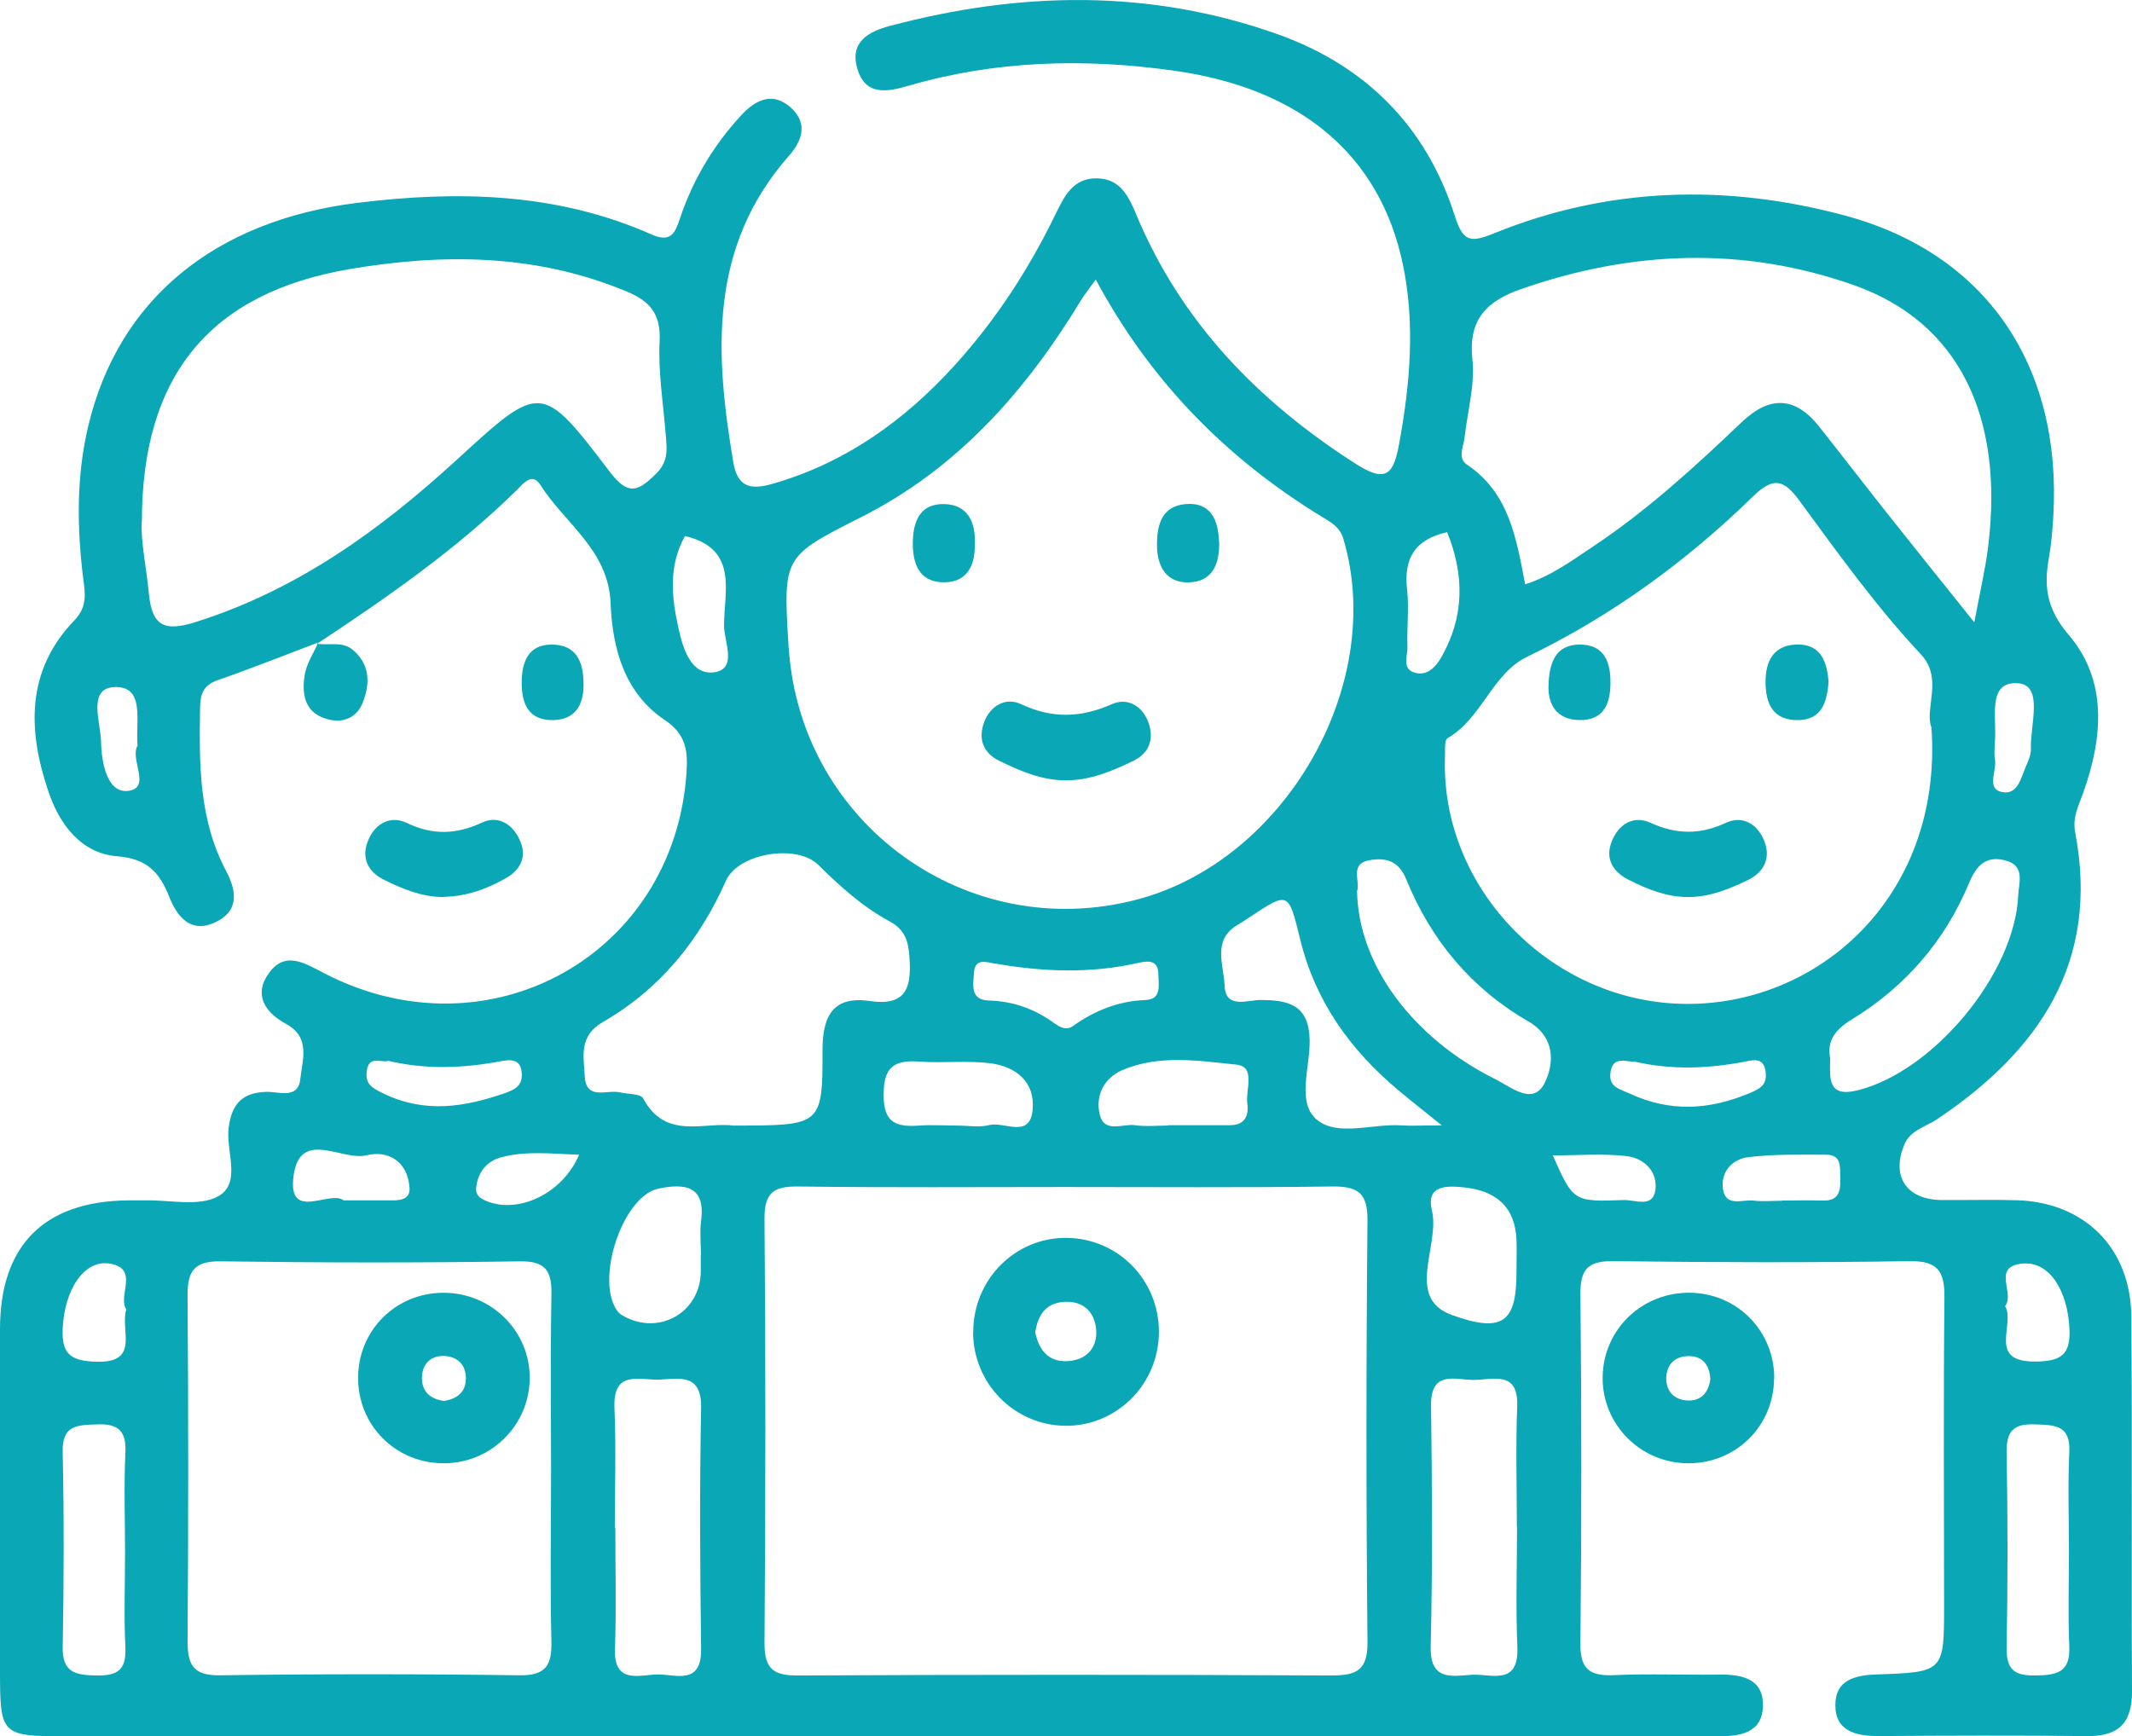
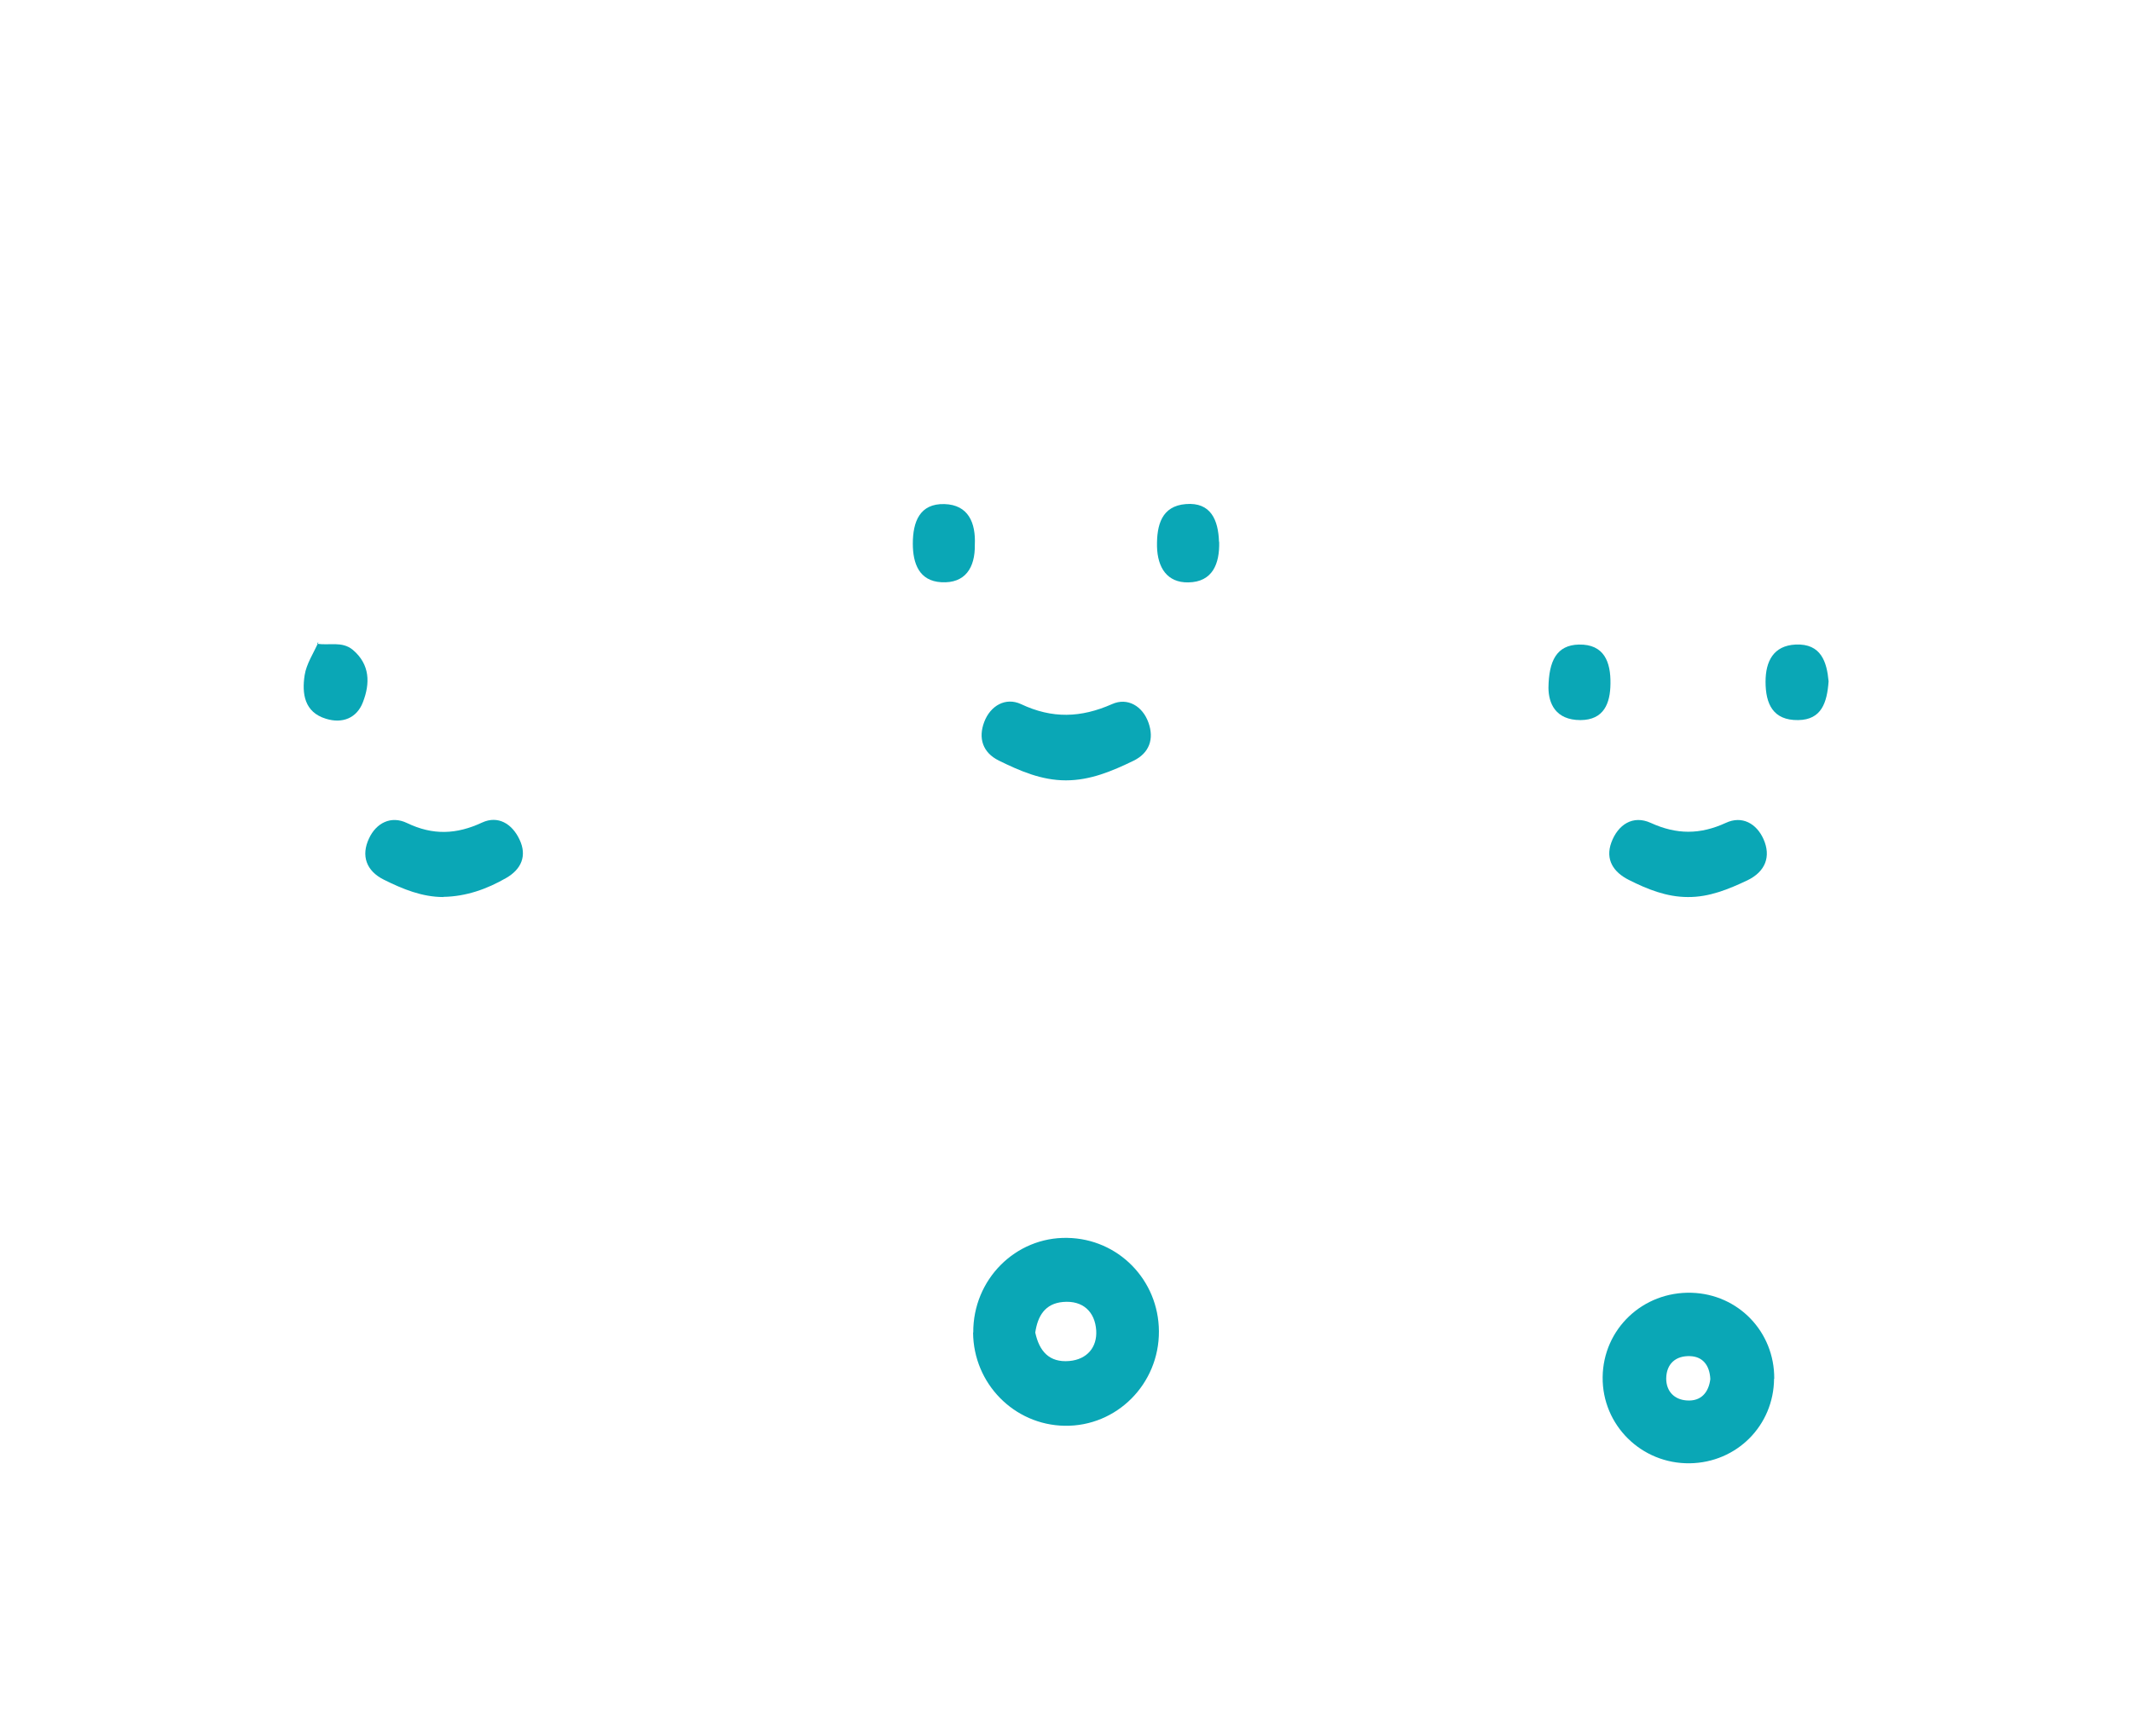
<svg xmlns="http://www.w3.org/2000/svg" id="_Слой_2" data-name="Слой 2" viewBox="0 0 122.76 99.99">
  <defs>
    <style> .cls-1 { fill: #0aa7b6; stroke-width: 0px; } </style>
  </defs>
  <g id="_Слой_2-2" data-name=" Слой 2">
    <g id="_Слой_1-2" data-name=" Слой 1-2">
      <g>
-         <path class="cls-1" d="M18.35,36.99c-1.93.73-3.86,1.5-5.81,2.18-.85.29-1.01.82-1.02,1.62-.05,3.21-.07,6.4,1.49,9.35.65,1.22.76,2.37-.69,3.01-1.38.6-2.13-.4-2.56-1.47-.57-1.43-1.26-2.23-3.03-2.37-2.06-.17-3.31-1.83-3.95-3.75-1.19-3.52-1.28-6.94,1.5-9.83.77-.8.62-1.58.51-2.42-.36-2.95-.4-5.9.3-8.81,1.74-7.26,7.27-11.8,15.5-12.82,5.79-.71,11.48-.59,16.92,1.82,1.13.5,1.36-.09,1.64-.91.74-2.23,1.92-4.2,3.51-5.93.86-.94,1.85-1.4,2.9-.44.95.87.65,1.87-.13,2.75-4.63,5.25-4.27,11.39-3.2,17.68.25,1.46,1.06,1.55,2.23,1.22,4.2-1.2,7.6-3.63,10.5-6.82,2.38-2.62,4.29-5.56,5.83-8.74.51-1.04,1.01-2.06,2.37-2.04,1.36.02,1.84,1.06,2.28,2.12,2.59,6.19,7.03,10.74,12.62,14.32,1.79,1.15,2.19.57,2.51-1.19.62-3.41.92-6.83.22-10.23-1.31-6.38-5.92-10.22-13.26-11.23-5.12-.71-10.19-.58-15.19.87-1.2.35-2.5.63-2.97-.96-.46-1.52.59-2.14,1.88-2.48,7.51-1.99,14.99-2.14,22.37.5,5.04,1.81,8.51,5.31,10.14,10.42.47,1.49.87,1.6,2.26,1.03,6.59-2.68,13.4-2.86,20.2-1.03,8.15,2.19,12.51,8.65,12.01,17.31-.05.8-.11,1.6-.25,2.38-.3,1.67-.15,2.95,1.14,4.47,2.25,2.63,1.96,5.93.83,9.09-.26.74-.63,1.4-.46,2.28,1.42,7.45-2.06,12.57-7.96,16.52-.64.43-1.5.61-1.86,1.42-.8,1.85.09,3.21,2.13,3.23,1.44.01,2.88-.03,4.31.01,3.91.11,6.58,2.75,6.61,6.7.06,7.19,0,14.38.04,21.57.01,1.83-.76,2.61-2.58,2.59-3.99-.04-7.99-.03-11.98,0-1.33,0-2.55-.27-2.52-1.83.02-1.4,1.13-1.68,2.39-1.72,3.87-.13,3.87-.16,3.87-3.99,0-5.91-.04-11.82.02-17.73.02-1.52-.41-2.11-2.03-2.08-5.67.09-11.34.07-17.01,0-1.45-.02-1.93.42-1.92,1.89.07,6.71.07,13.42,0,20.13-.02,1.57.62,1.88,1.99,1.82,1.99-.09,3.99,0,5.99-.03,1.33-.02,2.57.24,2.53,1.81s-1.33,1.75-2.63,1.74c-3.19-.02-6.39,0-9.59,0H3.74C.07,99.99,0,99.91,0,96.2,0,89.65,0,83.1,0,76.55c0-4.84,2.55-7.37,7.36-7.42h.96c1.43-.04,3.11.38,4.23-.23,1.39-.75.43-2.62.62-3.99.18-1.33.78-1.99,2.16-2.03.71-.02,1.84.44,1.96-.73.11-1.09.63-2.4-.83-3.19-1.2-.65-1.89-1.69-.96-2.94.95-1.29,2.08-.53,3.19.04,9.46,4.89,20.14-1.06,20.84-11.57.08-1.25-.02-2.2-1.26-3.03-2.31-1.55-3.01-4.11-3.11-6.71-.12-3.08-2.64-4.6-4.05-6.83-.47-.74-.98-.07-1.35.3-3.48,3.42-7.46,6.18-11.51,8.86l.08-.08h.02ZM61.33,68.36c-5.11,0-10.23.04-15.34-.03-1.4-.02-1.98.31-1.97,1.85.07,8.15.06,16.3,0,24.45,0,1.51.53,1.87,1.95,1.86,10.23-.05,20.45-.05,30.68,0,1.48,0,2.11-.3,2.09-1.96-.08-8.07-.08-16.14,0-24.21.02-1.64-.56-2.01-2.07-1.99-5.11.07-10.23.03-15.34.03ZM63.1,16.09c-.35.49-.64.85-.88,1.24-3.16,5.2-7.08,9.64-12.61,12.44-4.5,2.28-4.52,2.25-4.21,7.36,0,.08,0,.16.02.24.7,10.09,10.28,16.99,20.03,14.44,8.56-2.24,14.39-12.42,11.9-20.78-.18-.62-.61-.89-1.09-1.18-5.58-3.38-10.01-7.86-13.17-13.76h0ZM111.2,41.86c-.39-1.07.7-2.78-.59-4.17-2.57-2.75-4.76-5.8-6.98-8.83-.9-1.23-1.5-1.44-2.69-.27-3.85,3.75-8.15,6.89-13.02,9.24-2,.97-2.59,3.54-4.57,4.68-.2.12-.13.75-.15,1.15-.22,7.34,5.81,13.69,13.15,14.13,7.98.48,15.57-5.95,14.86-15.93h-.01ZM31.73,84.71c0-3.35-.04-6.71.02-10.06.03-1.34-.21-2.03-1.8-2.01-5.75.09-11.5.08-17.25,0-1.51-.02-1.91.56-1.9,1.96.05,6.63.05,13.26,0,19.88,0,1.36.29,2.02,1.85,2,5.75-.08,11.5-.08,17.25,0,1.54.02,1.88-.58,1.85-1.96-.08-3.27-.02-6.55-.02-9.82h0ZM8.16,30.05c-.06,1.13.27,2.62.41,4.12.18,1.84.85,2.23,2.64,1.67,5.86-1.83,10.66-5.3,15.1-9.37,4.82-4.42,4.87-4.47,8.8.7,1.05,1.38,1.61,1.16,2.67.11.71-.7.62-1.38.56-2.16-.14-1.82-.45-3.66-.36-5.47.08-1.57-.56-2.31-1.89-2.86-5.19-2.17-10.56-2.21-15.97-1.29-8.02,1.37-11.96,6.13-11.95,14.56h0ZM113.68,35.84c.36-1.91.65-3.14.8-4.38.92-7.51-1.72-12.91-7.71-15.03-6.38-2.26-12.83-2.01-19.22.23-1.91.67-3.02,1.72-2.77,4.02.16,1.47-.28,3-.45,4.51-.06.54-.42,1.2.14,1.57,2.44,1.63,2.84,4.27,3.35,6.89,1.5-.48,2.65-1.34,3.84-2.13,3.14-2.08,5.9-4.61,8.62-7.2,1.6-1.53,3.07-1.51,4.46.24,1.24,1.56,2.45,3.14,3.69,4.71,1.61,2.03,3.23,4.05,5.25,6.57ZM42.29,64.82c5.01,0,5.08,0,5.07-4.35,0-1.99.63-3.13,2.74-2.82,2.08.3,2.38-.77,2.27-2.47-.06-.96-.24-1.63-1.15-2.12-1.55-.84-2.85-2.01-4.1-3.25-1.24-1.23-4.61-.68-5.32.91-1.53,3.45-3.82,6.26-7.09,8.14-1.4.81-1.1,1.99-1.04,3.12.08,1.43,1.29.75,2.03.93.45.11,1.18.07,1.33.34,1.3,2.45,3.57,1.32,5.26,1.58h0ZM35.43,88.01c0,2.31.06,4.62-.02,6.93-.08,2.1,1.43,1.5,2.47,1.49,1.04,0,2.52.63,2.49-1.47-.06-4.62-.09-9.25,0-13.87.04-1.99-1.22-1.7-2.37-1.64-1.13.06-2.71-.61-2.62,1.62.1,2.31.02,4.62.02,6.93h.02ZM87.34,87.92c0-2.31-.07-4.62.02-6.93.08-2.08-1.4-1.53-2.46-1.52-1.04.02-2.53-.62-2.5,1.48.06,4.62.09,9.25-.02,13.87-.05,1.99,1.2,1.71,2.36,1.63,1.11-.07,2.72.67,2.63-1.59-.1-2.31-.02-4.62-.02-6.93h-.01ZM78.14,51.31c.06,4.22,3.17,8.46,7.98,10.85.9.45,2.18,1.56,2.84.17.5-1.04.64-2.58-.96-3.51-3.27-1.88-5.6-4.67-7.02-8.16-.41-1.01-1.05-1.27-2.02-1.14-1.32.18-.61,1.22-.82,1.79ZM105.38,60.94c-.02,1.18-.15,2.28,1.59,1.85,4.36-1.09,9.04-6.71,9.24-11.23.03-.72.41-1.69-.71-2-1.13-.31-1.69.26-2.13,1.31-1.39,3.34-3.68,5.97-6.76,7.85-.93.57-1.43,1.22-1.23,2.22ZM83.03,64.82c-1.19-.96-1.87-1.49-2.52-2.04-2.76-2.31-4.78-5.13-5.64-8.66-.69-2.8-.65-2.81-3.02-1.23-.2.13-.4.26-.6.38-1.47.88-.78,2.31-.74,3.47.04,1.39,1.31.85,2.06.85,1.63,0,2.8.28,2.84,2.31.03,1.56-.76,3.59.4,4.57,1.19,1.01,3.22.23,4.87.34.55.04,1.1,0,2.35,0h0ZM119.13,89.35c0-1.91-.07-3.82.02-5.73.08-1.56-.84-1.55-1.97-1.59-1.23-.05-1.66.37-1.64,1.63.07,3.74.07,7.48,0,11.22-.02,1.29.46,1.63,1.67,1.61,1.2-.02,2-.16,1.94-1.65-.08-1.83-.02-3.66-.02-5.49ZM7.2,89.39c0-1.91-.07-3.82.02-5.73.06-1.26-.41-1.68-1.64-1.63-1.13.04-2.01.03-1.97,1.59.08,3.74.07,7.48,0,11.22-.03,1.49.74,1.63,1.94,1.65,1.21.02,1.73-.31,1.67-1.61-.09-1.83-.02-3.66-.02-5.49ZM87.32,73.08c0-.56.02-1.12,0-1.67-.08-1.94-1.22-2.85-3.04-3.03-.98-.1-2.18-.14-1.83,1.33.48,2.04-1.57,5.03,1.15,6.02,3.08,1.12,3.74.29,3.72-2.65ZM40.36,72.28c0-.64-.07-1.29,0-1.91.3-2.09-.92-2.23-2.44-1.92-2.08.42-3.69,5.32-2.35,7.08.09.12.24.21.37.28,2.05,1.12,4.4-.26,4.41-2.58v-.96h0ZM55.08,64.82c.63,0,1.3.12,1.9-.03.86-.21,2.32.81,2.48-.88.15-1.61-.97-2.49-2.45-2.68-1.33-.16-2.7,0-4.04-.09-1.49-.12-2.11.31-2.09,1.95,0,1.64.8,1.82,2.07,1.73.71-.05,1.43,0,2.14,0h0ZM67.25,64.82v-.02h3.57c.86,0,1.1-.55,1-1.26-.11-.79.51-2.12-.64-2.23-2.17-.22-4.44-.59-6.56.32-1.04.45-1.56,1.45-1.3,2.55.27,1.11,1.32.52,2.03.62.62.09,1.27.02,1.9.02ZM57.3,55.5c-.53-.1-1.17-.34-1.22.54-.04.68-.24,1.55.87,1.58,1.4.04,2.63.49,3.75,1.3.33.24.7.44,1.08.17,1.25-.89,2.61-1.44,4.18-1.5.95-.04.74-.86.74-1.46,0-.84-.55-.81-1.15-.68-2.75.63-5.5.52-8.25.04h0ZM83.31,30.65c-1.88.43-2.49,1.55-2.29,3.31.12,1.09-.02,2.22.02,3.32.01.51-.32,1.22.39,1.45.7.23,1.21-.28,1.54-.84,1.36-2.36,1.36-4.77.35-7.26v.02ZM39.44,30.87c-.96,1.71-.77,3.54-.37,5.33.26,1.15.72,2.73,2.09,2.51,1.31-.21.53-1.77.53-2.68,0-1.98.85-4.43-2.25-5.16ZM19.8,69.13h2.81c.49,0,1.02-.09.97-.73-.1-1.54-1.27-2.17-2.46-1.87-1.43.36-3.86-1.57-4.22,1.21-.34,2.66,2.12.75,2.9,1.4h0ZM102.61,69.14h0c.79-.01,1.58-.02,2.37,0,.9.02,1.01-.56.98-1.25-.03-.61.14-1.39-.81-1.39-1.49,0-3-.04-4.48.14-.92.11-1.61.84-1.46,1.85.16,1.04,1.12.58,1.75.65.54.07,1.1.01,1.66.01h-.01ZM94.21,61.15c-.57.02-1.35-.39-1.48.63-.1.81.47.91,1.11,1.2,2.32,1.07,4.52.95,6.84,0,.73-.3,1.08-.53.98-1.28-.12-.88-.8-.63-1.29-.54-2.05.38-4.1.46-6.15,0h-.01ZM22.34,61.1c-.39.12-1.09-.35-1.22.57-.1.74.25.96.95,1.3,2.41,1.17,4.7.79,7.07-.04.65-.23.95-.51.9-1.15-.06-.84-.69-.76-1.23-.66-2.13.4-4.26.49-6.47-.03h0ZM115.45,75.21c.62,1.08-1.08,3.25,1.8,3.2,1.41-.02,1.97-.38,1.91-1.86-.1-2.24-1.16-3.94-2.73-3.78-1.76.19-.4,1.68-.97,2.44h-.01ZM7.27,75.41c-.51-.78.75-2.31-.89-2.63-1.52-.3-2.67,1.49-2.77,3.72-.06,1.42.39,1.86,1.86,1.92,2.65.11,1.43-1.8,1.8-3.01ZM33.34,66.5c-1.54-.05-3.03-.24-4.49.15-.82.22-1.33.85-1.43,1.73-.04.33.09.55.44.72,1.84.89,4.5-.29,5.48-2.59h0ZM89.41,66.54c1.18,2.65,1.18,2.68,4.09,2.57.63-.02,1.65.47,1.81-.54.17-1.08-.63-1.87-1.65-1.99-1.38-.16-2.79-.04-4.24-.04h-.01ZM114.86,42.73c0,.38-.05.71.01,1.01.12.64-.52,1.67.39,1.87.96.21,1.12-.9,1.44-1.59.13-.28.25-.61.24-.91-.05-1.35.74-3.63-.72-3.76-1.87-.16-1.21,2.11-1.36,3.38ZM7.92,42.92c-.12-1.41.45-3.44-1.35-3.35-1.54.07-.77,2.04-.75,3.16.02,1.16.34,2.93,1.52,2.82,1.44-.14.09-1.86.59-2.62h-.01Z" />
        <path class="cls-1" d="M102.15,79.4c-.02,2.7-2.15,4.83-4.85,4.87-2.79.04-5.05-2.2-5.02-4.96.03-2.77,2.31-4.94,5.12-4.86,2.69.08,4.78,2.25,4.76,4.95h-.01ZM98.48,79.42c-.04-.82-.46-1.3-1.17-1.32-.81-.03-1.36.43-1.37,1.29,0,.74.47,1.21,1.17,1.26.85.07,1.28-.48,1.37-1.23Z" />
        <path class="cls-1" d="M25.53,51.66c-1.23,0-2.34-.46-3.41-.99-1.04-.51-1.34-1.4-.87-2.39.41-.88,1.26-1.33,2.19-.88,1.48.71,2.84.66,4.32-.03.91-.42,1.72.06,2.15.97.46.96.09,1.73-.76,2.22-1.11.64-2.31,1.07-3.62,1.09h0Z" />
-         <path class="cls-1" d="M18.26,37.07c.68.12,1.43-.16,2.05.35,1.01.85,1,1.95.59,3.01-.35.93-1.19,1.26-2.14.96-1.24-.38-1.38-1.45-1.22-2.5.1-.66.52-1.28.8-1.92l-.08.08v.02Z" />
-         <path class="cls-1" d="M33.6,39.46c0,1.1-.45,1.98-1.74,2.01-1.47.03-1.84-1-1.82-2.24.02-1.14.4-2.11,1.72-2.11,1.42,0,1.85.98,1.84,2.33h0Z" />
+         <path class="cls-1" d="M18.26,37.07c.68.12,1.43-.16,2.05.35,1.01.85,1,1.95.59,3.01-.35.93-1.19,1.26-2.14.96-1.24-.38-1.38-1.45-1.22-2.5.1-.66.52-1.28.8-1.92l-.08.08v.02" />
        <path class="cls-1" d="M56.04,76.74c-.02-3.05,2.43-5.51,5.42-5.45,2.93.05,5.25,2.42,5.27,5.37.02,3.04-2.43,5.5-5.43,5.45-2.91-.05-5.25-2.43-5.27-5.37h.01ZM59.61,76.74c.23,1.07.8,1.74,1.96,1.64,1.03-.09,1.61-.8,1.55-1.76-.07-1.07-.76-1.74-1.91-1.64-1.04.09-1.46.81-1.6,1.76Z" />
        <path class="cls-1" d="M61.37,44.94c-1.4,0-2.64-.54-3.86-1.14-.93-.46-1.19-1.29-.84-2.22.36-.95,1.24-1.44,2.12-1.03,1.8.85,3.45.79,5.24,0,.89-.4,1.76.11,2.1,1.07.33.93.06,1.75-.88,2.2-1.22.59-2.47,1.12-3.87,1.12h0Z" />
        <path class="cls-1" d="M56.13,31.38c.02,1.31-.55,2.23-1.93,2.15-1.27-.07-1.64-1.07-1.64-2.22,0-1.25.39-2.32,1.82-2.28,1.38.04,1.81,1.08,1.75,2.35Z" />
        <path class="cls-1" d="M70.2,31.21c.03,1.26-.38,2.31-1.78,2.33-1.21.02-1.77-.84-1.8-2.07-.02-1.24.27-2.33,1.66-2.44,1.44-.12,1.87.92,1.91,2.17h0Z" />
        <path class="cls-1" d="M97.19,51.66c-1.23,0-2.34-.45-3.41-.99-.87-.44-1.36-1.16-1-2.15.38-1.03,1.24-1.6,2.27-1.13,1.49.68,2.84.68,4.32,0,.94-.44,1.77.04,2.17.93.45,1.01.11,1.88-.93,2.38-1.08.51-2.19.97-3.42.96Z" />
        <path class="cls-1" d="M105.29,39.24c-.09,1.22-.4,2.21-1.75,2.23-1.45.02-1.88-.93-1.88-2.21,0-1.18.46-2.08,1.73-2.14,1.48-.07,1.8,1.02,1.9,2.12Z" />
        <path class="cls-1" d="M89.16,39.61c.02-1.55.47-2.46,1.75-2.49,1.46-.03,1.84,1.01,1.82,2.25-.01,1.14-.38,2.09-1.72,2.1-1.46,0-1.84-.98-1.85-1.85h0Z" />
-         <path class="cls-1" d="M25.52,74.45c2.79-.01,5.04,2.24,4.98,5-.06,2.67-2.24,4.81-4.93,4.82-2.8.01-5-2.21-4.95-5.01.05-2.69,2.19-4.8,4.9-4.81ZM25.57,80.68c.8-.13,1.31-.56,1.25-1.42-.04-.75-.57-1.15-1.26-1.17-.72-.02-1.21.41-1.26,1.15-.05.84.41,1.32,1.26,1.44h.01Z" />
      </g>
    </g>
  </g>
</svg>